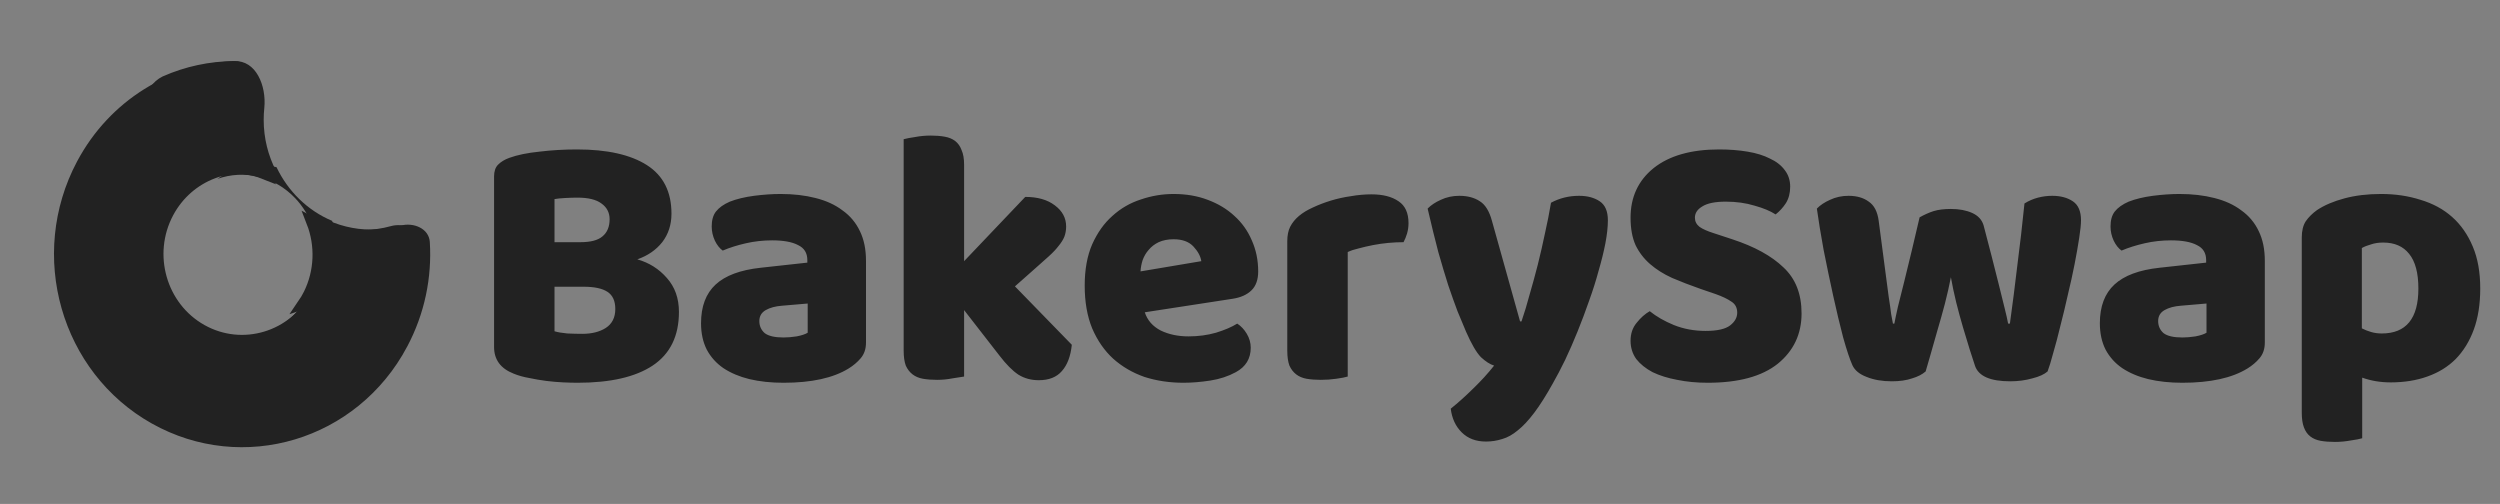
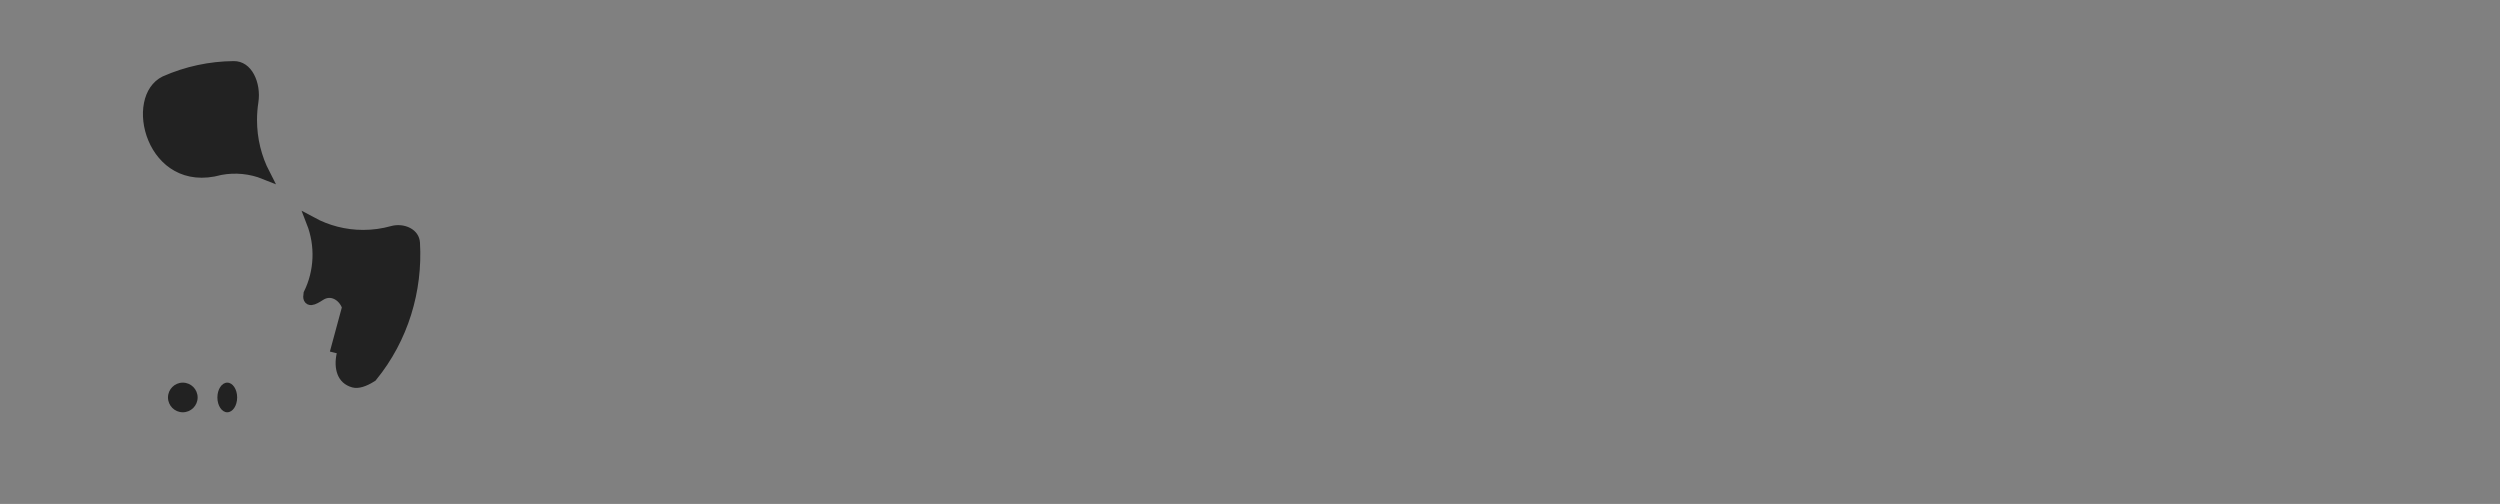
<svg xmlns="http://www.w3.org/2000/svg" width="253" height="51" viewBox="0 0 253 51" fill="none">
  <rect x="0" y="0" width="253" height="51" fill="#808080" stroke="none" />
  <g clip-path="url(#clip0_2761_18834)">
-     <path d="M56.116 33.525C56.452 33.624 56.884 33.698 57.412 33.747C57.939 33.771 58.443 33.784 58.923 33.784C59.882 33.784 60.674 33.587 61.297 33.193C61.945 32.774 62.269 32.133 62.269 31.271C62.269 30.458 62.005 29.879 61.477 29.534C60.95 29.189 60.146 29.017 59.067 29.017L56.116 29.017L56.116 33.525ZM56.116 24.509L58.743 24.509C59.774 24.509 60.518 24.312 60.974 23.918C61.453 23.523 61.693 22.945 61.693 22.181C61.693 21.516 61.417 20.986 60.866 20.592C60.338 20.198 59.534 20.001 58.455 20.001C58.095 20.001 57.675 20.013 57.196 20.038C56.74 20.062 56.38 20.099 56.116 20.148L56.116 24.509ZM58.455 38.735C58.047 38.735 57.568 38.723 57.016 38.698C56.464 38.674 55.889 38.624 55.289 38.55C54.713 38.477 54.138 38.378 53.562 38.255C52.986 38.156 52.459 38.009 51.979 37.812C50.66 37.294 50 36.395 50 35.114L50 17.857C50 17.34 50.132 16.946 50.396 16.675C50.684 16.379 51.067 16.145 51.547 15.973C52.363 15.677 53.382 15.468 54.605 15.345C55.828 15.197 57.088 15.123 58.383 15.123C61.453 15.123 63.816 15.653 65.471 16.712C67.126 17.771 67.953 19.409 67.953 21.627C67.953 22.735 67.641 23.696 67.018 24.509C66.394 25.297 65.555 25.876 64.499 26.245C65.699 26.59 66.694 27.219 67.486 28.13C68.301 29.042 68.709 30.187 68.709 31.567C68.709 34.005 67.821 35.816 66.046 36.999C64.296 38.156 61.765 38.735 58.455 38.735ZM79.292 34.153C79.7 34.153 80.143 34.116 80.623 34.042C81.127 33.944 81.498 33.821 81.738 33.673L81.738 30.717L79.148 30.938C78.476 30.988 77.925 31.136 77.493 31.382C77.061 31.628 76.845 31.998 76.845 32.49C76.845 32.983 77.025 33.39 77.385 33.71C77.769 34.005 78.404 34.153 79.292 34.153ZM79.004 19.631C80.299 19.631 81.475 19.767 82.53 20.038C83.609 20.308 84.521 20.727 85.264 21.294C86.032 21.836 86.619 22.538 87.027 23.4C87.435 24.238 87.639 25.235 87.639 26.393L87.639 34.67C87.639 35.311 87.459 35.841 87.099 36.26C86.763 36.654 86.355 36.999 85.876 37.294C84.317 38.255 82.122 38.735 79.292 38.735C78.02 38.735 76.869 38.612 75.838 38.366C74.83 38.119 73.955 37.75 73.211 37.257C72.492 36.765 71.928 36.136 71.52 35.373C71.137 34.609 70.945 33.722 70.945 32.712C70.945 31.012 71.436 29.707 72.42 28.795C73.403 27.884 74.926 27.317 76.989 27.095L81.702 26.578L81.702 26.319C81.702 25.605 81.391 25.1 80.767 24.804C80.167 24.484 79.292 24.324 78.14 24.324C77.229 24.324 76.341 24.422 75.478 24.62C74.614 24.817 73.835 25.063 73.139 25.359C72.828 25.137 72.564 24.804 72.348 24.361C72.132 23.893 72.024 23.413 72.024 22.92C72.024 22.279 72.168 21.774 72.456 21.405C72.767 21.011 73.235 20.678 73.859 20.407C74.554 20.136 75.37 19.939 76.305 19.816C77.265 19.693 78.164 19.631 79.004 19.631ZM108.468 34.892C108.348 36.05 108.013 36.937 107.461 37.553C106.933 38.169 106.154 38.477 105.122 38.477C104.355 38.477 103.671 38.292 103.072 37.922C102.472 37.528 101.824 36.875 101.129 35.964L97.567 31.382L97.567 38.107C97.303 38.156 96.907 38.218 96.379 38.292C95.876 38.391 95.36 38.44 94.832 38.44C94.305 38.44 93.825 38.403 93.393 38.329C92.986 38.255 92.638 38.107 92.35 37.885C92.062 37.664 91.834 37.368 91.666 36.999C91.522 36.604 91.451 36.099 91.451 35.483L91.451 14.088C91.714 14.014 92.098 13.941 92.602 13.867C93.129 13.768 93.657 13.719 94.185 13.719C94.713 13.719 95.18 13.756 95.588 13.83C96.02 13.903 96.379 14.051 96.667 14.273C96.955 14.495 97.171 14.803 97.315 15.197C97.483 15.566 97.567 16.059 97.567 16.675L97.567 26.43L103.755 19.927C105.002 19.927 105.998 20.21 106.741 20.777C107.509 21.343 107.893 22.058 107.893 22.92C107.893 23.289 107.833 23.634 107.713 23.954C107.593 24.25 107.401 24.558 107.137 24.878C106.897 25.198 106.573 25.543 106.166 25.913C105.782 26.258 105.326 26.664 104.799 27.132L102.712 28.98L108.468 34.892ZM119.774 38.735C118.359 38.735 117.039 38.538 115.816 38.144C114.617 37.725 113.561 37.109 112.65 36.296C111.763 35.483 111.055 34.461 110.527 33.229C110.024 31.998 109.772 30.557 109.772 28.906C109.772 27.28 110.024 25.888 110.527 24.73C111.055 23.548 111.739 22.587 112.578 21.848C113.418 21.084 114.377 20.53 115.456 20.185C116.536 19.816 117.639 19.631 118.766 19.631C120.038 19.631 121.189 19.828 122.22 20.222C123.276 20.616 124.175 21.158 124.919 21.848C125.686 22.538 126.274 23.363 126.682 24.324C127.113 25.285 127.329 26.332 127.329 27.465C127.329 28.302 127.102 28.943 126.646 29.386C126.19 29.83 125.554 30.113 124.739 30.236L115.852 31.604C116.116 32.416 116.656 33.032 117.471 33.451C118.287 33.845 119.222 34.042 120.278 34.042C121.261 34.042 122.184 33.919 123.048 33.673C123.935 33.402 124.655 33.094 125.207 32.749C125.59 32.995 125.914 33.34 126.178 33.784C126.442 34.227 126.574 34.695 126.574 35.188C126.574 36.296 126.07 37.122 125.063 37.664C124.295 38.083 123.432 38.366 122.472 38.514C121.513 38.661 120.613 38.735 119.774 38.735ZM118.766 24.213C118.191 24.213 117.687 24.312 117.255 24.509C116.848 24.706 116.512 24.965 116.248 25.285C115.984 25.58 115.78 25.925 115.636 26.319C115.516 26.689 115.444 27.071 115.42 27.465L121.573 26.43C121.501 25.938 121.237 25.445 120.781 24.952C120.325 24.459 119.654 24.213 118.766 24.213ZM136.39 38.107C136.15 38.181 135.766 38.255 135.239 38.329C134.735 38.403 134.207 38.44 133.655 38.44C133.128 38.44 132.648 38.403 132.216 38.329C131.809 38.255 131.461 38.107 131.173 37.885C130.885 37.664 130.657 37.368 130.489 36.999C130.345 36.604 130.273 36.099 130.273 35.483L130.273 24.398C130.273 23.831 130.369 23.351 130.561 22.957C130.777 22.538 131.077 22.169 131.461 21.848C131.845 21.528 132.312 21.245 132.864 20.998C133.44 20.727 134.051 20.493 134.699 20.296C135.346 20.099 136.018 19.951 136.714 19.853C137.409 19.73 138.105 19.668 138.8 19.668C139.952 19.668 140.863 19.902 141.535 20.37C142.206 20.814 142.542 21.553 142.542 22.587C142.542 22.932 142.494 23.277 142.398 23.622C142.302 23.942 142.182 24.238 142.038 24.509C141.535 24.509 141.019 24.533 140.491 24.583C139.964 24.632 139.448 24.706 138.944 24.804C138.441 24.903 137.961 25.014 137.505 25.137C137.073 25.235 136.702 25.359 136.39 25.506L136.39 38.107ZM148.362 33.562C148.098 32.946 147.81 32.256 147.499 31.493C147.211 30.729 146.899 29.855 146.563 28.869C146.251 27.884 145.915 26.763 145.556 25.506C145.22 24.226 144.86 22.76 144.476 21.109C144.812 20.764 145.256 20.469 145.807 20.222C146.383 19.951 147.007 19.816 147.678 19.816C148.518 19.816 149.214 20.001 149.765 20.37C150.317 20.715 150.725 21.38 150.989 22.366L153.831 32.527L153.975 32.527C154.263 31.69 154.538 30.778 154.802 29.793C155.09 28.808 155.366 27.797 155.63 26.763C155.894 25.703 156.133 24.657 156.349 23.622C156.589 22.563 156.793 21.528 156.961 20.518C157.824 20.05 158.772 19.816 159.803 19.816C160.643 19.816 161.338 20.001 161.89 20.37C162.442 20.74 162.717 21.38 162.717 22.292C162.717 22.957 162.634 23.733 162.466 24.62C162.298 25.482 162.07 26.406 161.782 27.391C161.518 28.376 161.194 29.399 160.811 30.458C160.451 31.493 160.067 32.515 159.659 33.525C159.252 34.535 158.832 35.496 158.4 36.407C157.968 37.294 157.549 38.095 157.141 38.809C156.469 40.016 155.846 41.002 155.27 41.765C154.694 42.529 154.143 43.12 153.615 43.539C153.087 43.983 152.56 44.278 152.032 44.426C151.504 44.598 150.952 44.685 150.377 44.685C149.369 44.685 148.554 44.377 147.93 43.761C147.307 43.145 146.935 42.344 146.815 41.359C147.582 40.743 148.35 40.053 149.118 39.29C149.885 38.55 150.581 37.787 151.204 36.999C150.797 36.875 150.353 36.592 149.873 36.149C149.417 35.681 148.914 34.818 148.362 33.562ZM172.1 29.239C171.045 28.869 170.085 28.5 169.222 28.13C168.358 27.736 167.615 27.268 166.991 26.726C166.367 26.184 165.876 25.543 165.516 24.804C165.18 24.041 165.012 23.117 165.012 22.033C165.012 19.939 165.792 18.264 167.351 17.008C168.934 15.751 171.141 15.123 173.971 15.123C175.002 15.123 175.962 15.197 176.849 15.345C177.737 15.492 178.492 15.726 179.116 16.047C179.764 16.342 180.267 16.736 180.627 17.229C180.987 17.697 181.167 18.252 181.167 18.892C181.167 19.533 181.023 20.087 180.735 20.555C180.447 20.998 180.099 21.38 179.692 21.7C179.164 21.355 178.456 21.06 177.569 20.814C176.681 20.543 175.71 20.407 174.655 20.407C173.575 20.407 172.784 20.567 172.28 20.887C171.776 21.183 171.524 21.565 171.524 22.033C171.524 22.402 171.68 22.71 171.992 22.957C172.304 23.178 172.772 23.388 173.395 23.585L175.302 24.213C177.557 24.952 179.284 25.901 180.483 27.058C181.706 28.192 182.318 29.744 182.318 31.715C182.318 33.808 181.515 35.508 179.907 36.814C178.3 38.095 175.938 38.735 172.82 38.735C171.716 38.735 170.685 38.637 169.725 38.44C168.79 38.267 167.963 38.009 167.243 37.664C166.547 37.294 165.996 36.851 165.588 36.333C165.204 35.791 165.012 35.176 165.012 34.486C165.012 33.771 165.216 33.168 165.624 32.675C166.032 32.158 166.475 31.764 166.955 31.493C167.627 32.035 168.442 32.503 169.402 32.897C170.385 33.291 171.452 33.488 172.604 33.488C173.779 33.488 174.607 33.303 175.086 32.934C175.566 32.564 175.806 32.133 175.806 31.64C175.806 31.148 175.614 30.778 175.23 30.532C174.846 30.261 174.307 30.002 173.611 29.756L172.1 29.239ZM194.875 37.59C194.539 37.885 194.083 38.119 193.508 38.292C192.932 38.489 192.249 38.588 191.457 38.588C190.474 38.588 189.622 38.44 188.903 38.144C188.183 37.873 187.703 37.479 187.464 36.962C187.2 36.37 186.888 35.434 186.528 34.153C186.192 32.872 185.856 31.468 185.521 29.941C185.185 28.413 184.861 26.861 184.549 25.285C184.261 23.708 184.034 22.316 183.866 21.109C184.201 20.764 184.645 20.469 185.197 20.222C185.773 19.951 186.396 19.816 187.068 19.816C187.907 19.816 188.591 20.013 189.119 20.407C189.67 20.777 190.006 21.429 190.126 22.366C190.366 24.238 190.57 25.79 190.738 27.021C190.905 28.229 191.037 29.226 191.133 30.015C191.253 30.778 191.337 31.369 191.385 31.788C191.457 32.182 191.517 32.503 191.565 32.749L191.709 32.749C191.781 32.355 191.901 31.788 192.069 31.049C192.261 30.286 192.477 29.423 192.716 28.463C192.956 27.502 193.208 26.467 193.472 25.359C193.736 24.226 194 23.105 194.263 21.996C194.743 21.725 195.211 21.516 195.667 21.368C196.146 21.22 196.734 21.146 197.43 21.146C198.269 21.146 198.989 21.282 199.588 21.553C200.188 21.824 200.572 22.242 200.74 22.809C201.027 23.893 201.303 24.952 201.568 25.987C201.831 26.997 202.071 27.945 202.287 28.832C202.503 29.694 202.695 30.47 202.863 31.16C203.03 31.825 203.15 32.355 203.222 32.749L203.402 32.749C203.666 30.852 203.917 28.881 204.157 26.837C204.422 24.792 204.662 22.71 204.876 20.592C205.309 20.321 205.765 20.124 206.244 20.001C206.724 19.877 207.203 19.816 207.684 19.816C208.524 19.816 209.219 20.001 209.77 20.37C210.322 20.74 210.598 21.38 210.598 22.292C210.598 22.686 210.538 23.277 210.418 24.065C210.297 24.854 210.142 25.741 209.95 26.726C209.758 27.711 209.53 28.746 209.267 29.83C209.027 30.914 208.774 31.961 208.512 32.971C208.271 33.981 208.031 34.892 207.791 35.705C207.575 36.518 207.383 37.146 207.215 37.59C206.88 37.885 206.365 38.119 205.668 38.292C204.973 38.489 204.23 38.588 203.438 38.588C201.423 38.588 200.237 38.07 199.876 37.035C199.732 36.592 199.552 36.038 199.336 35.373C199.121 34.683 198.893 33.932 198.653 33.119C198.413 32.306 198.185 31.468 197.969 30.606C197.753 29.719 197.573 28.869 197.43 28.056C197.262 28.918 197.058 29.818 196.818 30.754C196.578 31.665 196.326 32.564 196.062 33.451C195.822 34.313 195.595 35.114 195.379 35.853C195.163 36.568 194.995 37.146 194.875 37.59ZM220.852 34.153C221.26 34.153 221.704 34.116 222.183 34.042C222.686 33.944 223.06 33.821 223.298 33.673L223.298 30.717L220.709 30.938C220.036 30.988 219.485 31.136 219.053 31.382C218.622 31.628 218.406 31.998 218.406 32.49C218.406 32.983 218.586 33.39 218.946 33.71C219.329 34.005 219.965 34.153 220.852 34.153ZM220.564 19.631C221.86 19.631 223.035 19.767 224.09 20.038C225.17 20.308 226.081 20.727 226.825 21.294C227.592 21.836 228.18 22.538 228.588 23.4C228.996 24.238 229.2 25.235 229.2 26.393L229.2 34.67C229.2 35.311 229.02 35.841 228.659 36.26C228.324 36.654 227.916 36.999 227.437 37.294C225.877 38.255 223.682 38.735 220.852 38.735C219.582 38.735 218.43 38.612 217.398 38.366C216.391 38.119 215.516 37.75 214.773 37.257C214.052 36.765 213.488 36.136 213.08 35.373C212.697 34.609 212.505 33.722 212.505 32.712C212.505 31.012 212.997 29.707 213.981 28.795C214.964 27.884 216.487 27.317 218.55 27.095L223.262 26.578L223.262 26.319C223.262 25.605 222.951 25.1 222.327 24.804C221.727 24.484 220.852 24.324 219.701 24.324C218.79 24.324 217.902 24.422 217.039 24.62C216.175 24.817 215.395 25.063 214.7 25.359C214.389 25.137 214.124 24.804 213.908 24.361C213.692 23.893 213.585 23.413 213.585 22.92C213.585 22.279 213.729 21.774 214.016 21.405C214.328 21.011 214.795 20.678 215.419 20.407C216.116 20.136 216.93 19.939 217.865 19.816C218.825 19.693 219.725 19.631 220.564 19.631ZM240.962 19.631C242.402 19.631 243.733 19.828 244.957 20.222C246.203 20.592 247.271 21.171 248.158 21.959C249.045 22.747 249.741 23.745 250.245 24.952C250.749 26.135 251 27.551 251 29.202C251 30.778 250.784 32.158 250.353 33.34C249.921 34.523 249.309 35.521 248.518 36.333C247.726 37.122 246.767 37.713 245.639 38.107C244.537 38.501 243.301 38.698 241.933 38.698C240.903 38.698 239.944 38.538 239.055 38.218L239.055 44.352C238.815 44.426 238.431 44.5 237.904 44.574C237.377 44.672 236.837 44.722 236.286 44.722C235.757 44.722 235.278 44.685 234.846 44.611C234.438 44.537 234.09 44.389 233.802 44.167C233.515 43.946 233.299 43.638 233.155 43.243C233.012 42.874 232.939 42.381 232.939 41.765L232.939 24.028C232.939 23.363 233.071 22.821 233.335 22.402C233.622 21.984 234.006 21.602 234.486 21.257C235.23 20.764 236.153 20.37 237.257 20.075C238.36 19.779 239.595 19.631 240.962 19.631ZM241.034 33.747C243.505 33.747 244.74 32.232 244.74 29.202C244.74 27.625 244.428 26.455 243.805 25.691C243.205 24.928 242.329 24.546 241.178 24.546C240.723 24.546 240.315 24.607 239.956 24.73C239.595 24.829 239.283 24.952 239.019 25.1L239.019 33.229C239.307 33.377 239.619 33.501 239.956 33.599C240.291 33.698 240.651 33.747 241.034 33.747Z" fill="#222222" />
-   </g>
-   <path d="M33.776 25.415C34.086 25.333 34.401 25.532 34.477 25.853L34.983 27.983C35.059 28.299 34.869 28.624 34.558 28.702C34.248 28.785 33.933 28.585 33.857 28.265L33.351 26.135C33.274 25.819 33.465 25.493 33.776 25.415ZM18.094 9.842C17.918 9.56 17.999 9.195 18.257 9.016L20.042 7.815C20.314 7.635 20.672 7.717 20.849 7.985C21.025 8.267 20.944 8.631 20.686 8.811L18.901 10.012C18.634 10.197 18.276 10.114 18.094 9.842Z" fill="#F6F6F6" />
-   <path fill-rule="evenodd" clip-rule="evenodd" d="M27.982 16.917C25.956 16.436 23.782 16.831 22 18.105C24.682 17.157 27.767 17.814 29.902 20.087C32.907 23.289 32.907 28.503 29.902 31.704C29.541 32.089 29.148 32.429 28.731 32.72C29.831 32.321 30.871 31.67 31.746 30.737C33.871 28.474 34.494 25.203 33.613 22.35C31.162 21.331 29.154 19.383 27.982 16.917Z" fill="#222222" />
-   <path d="M40.726 34.839L40.726 34.84C35.824 44.052 24.579 47.417 15.626 42.391C6.669 37.363 3.367 25.81 8.272 16.593C11.499 10.528 17.475 6.993 23.738 6.721C24.569 6.685 25.213 7.13 25.66 7.919C26.118 8.728 26.323 9.838 26.213 10.888C26.171 11.295 26.149 11.708 26.149 12.126C26.149 14.086 26.626 15.933 27.467 17.554C23.573 16.059 19.093 17.698 17.047 21.539C14.805 25.747 16.314 31.048 20.423 33.358C24.538 35.669 29.708 34.104 31.951 29.893L31.951 29.893C33.207 27.531 33.284 24.824 32.383 22.495C33.949 23.312 35.724 23.773 37.605 23.773C38.66 23.773 39.682 23.628 40.654 23.356C41.209 23.201 41.804 23.267 42.249 23.499C42.679 23.723 42.935 24.075 42.963 24.529C43.177 27.996 42.47 31.565 40.726 34.839Z" fill="#222222" stroke="#222222" stroke-width="1.072" />
-   <path d="M35.156 31.086L35.828 30.841C35.828 30.842 35.828 30.842 35.828 30.842C36.302 32.238 35.688 33.454 35.236 34.349C35.222 34.377 35.208 34.404 35.195 34.431C34.92 34.975 34.702 35.418 34.602 35.861C34.446 36.559 34.47 37.21 34.662 37.7C34.841 38.159 35.181 38.522 35.792 38.689C36.198 38.799 36.822 38.638 37.643 38.114C40.804 34.244 42.246 29.369 41.966 24.582C41.939 24.128 41.689 23.776 41.267 23.55C40.831 23.317 40.247 23.248 39.701 23.4C38.761 23.663 37.772 23.803 36.753 23.803C34.875 23.803 33.104 23.328 31.547 22.488C32.458 24.823 32.364 27.48 31.246 29.74C31.064 30.107 30.855 30.464 30.619 30.808C31.09 30.657 31.683 30.371 32.415 29.896C33.514 29.186 34.753 29.892 35.156 31.086ZM35.156 31.086C35.527 32.178 35.045 33.134 34.563 34.091C34.297 34.618 34.032 35.145 33.908 35.695L35.156 31.086ZM22.328 17.172L22.299 17.177L22.27 17.185C20.48 17.677 19.042 17.441 17.941 16.834C16.829 16.222 16.006 15.201 15.515 14.036C15.023 12.867 14.884 11.595 15.096 10.521C15.306 9.46 15.845 8.64 16.685 8.223C18.909 7.24 21.281 6.739 23.655 6.719C24.329 6.713 24.864 7.098 25.229 7.775C25.602 8.468 25.752 9.404 25.618 10.275C25.524 10.886 25.474 11.511 25.474 12.139C25.474 14.12 25.952 15.986 26.794 17.619C25.368 17.047 23.821 16.898 22.328 17.172Z" fill="#222222" stroke="#222222" stroke-width="1.072" />
-   <path d="M10 22.719C10.552 22.719 11 22.047 11 21.219C11 20.39 10.552 19.719 10 19.719C9.448 19.719 9 20.39 9 21.219C9 22.047 9.448 22.719 10 22.719Z" fill="#222222" />
+     </g>
+   <path d="M35.156 31.086L35.828 30.841C35.828 30.842 35.828 30.842 35.828 30.842C36.302 32.238 35.688 33.454 35.236 34.349C35.222 34.377 35.208 34.404 35.195 34.431C34.92 34.975 34.702 35.418 34.602 35.861C34.446 36.559 34.47 37.21 34.662 37.7C34.841 38.159 35.181 38.522 35.792 38.689C36.198 38.799 36.822 38.638 37.643 38.114C40.804 34.244 42.246 29.369 41.966 24.582C41.939 24.128 41.689 23.776 41.267 23.55C40.831 23.317 40.247 23.248 39.701 23.4C38.761 23.663 37.772 23.803 36.753 23.803C34.875 23.803 33.104 23.328 31.547 22.488C32.458 24.823 32.364 27.48 31.246 29.74C31.09 30.657 31.683 30.371 32.415 29.896C33.514 29.186 34.753 29.892 35.156 31.086ZM35.156 31.086C35.527 32.178 35.045 33.134 34.563 34.091C34.297 34.618 34.032 35.145 33.908 35.695L35.156 31.086ZM22.328 17.172L22.299 17.177L22.27 17.185C20.48 17.677 19.042 17.441 17.941 16.834C16.829 16.222 16.006 15.201 15.515 14.036C15.023 12.867 14.884 11.595 15.096 10.521C15.306 9.46 15.845 8.64 16.685 8.223C18.909 7.24 21.281 6.739 23.655 6.719C24.329 6.713 24.864 7.098 25.229 7.775C25.602 8.468 25.752 9.404 25.618 10.275C25.524 10.886 25.474 11.511 25.474 12.139C25.474 14.12 25.952 15.986 26.794 17.619C25.368 17.047 23.821 16.898 22.328 17.172Z" fill="#222222" stroke="#222222" stroke-width="1.072" />
  <path d="M23 41.723C23.552 41.723 24 41.051 24 40.223C24 39.394 23.552 38.723 23 38.723C22.448 38.723 22 39.394 22 40.223C22 41.051 22.448 41.723 23 41.723Z" fill="#222222" />
  <path d="M18.5 41.723C19.328 41.723 20 41.051 20 40.223C20 39.394 19.328 38.723 18.5 38.723C17.672 38.723 17 39.394 17 40.223C17 41.051 17.672 41.723 18.5 41.723Z" fill="#222222" />
  <defs>
    <clipPath id="clip0_2761_18834">
      <rect width="204" height="32.003" fill="white" transform="translate(49 13.719)" />
    </clipPath>
  </defs>
</svg>